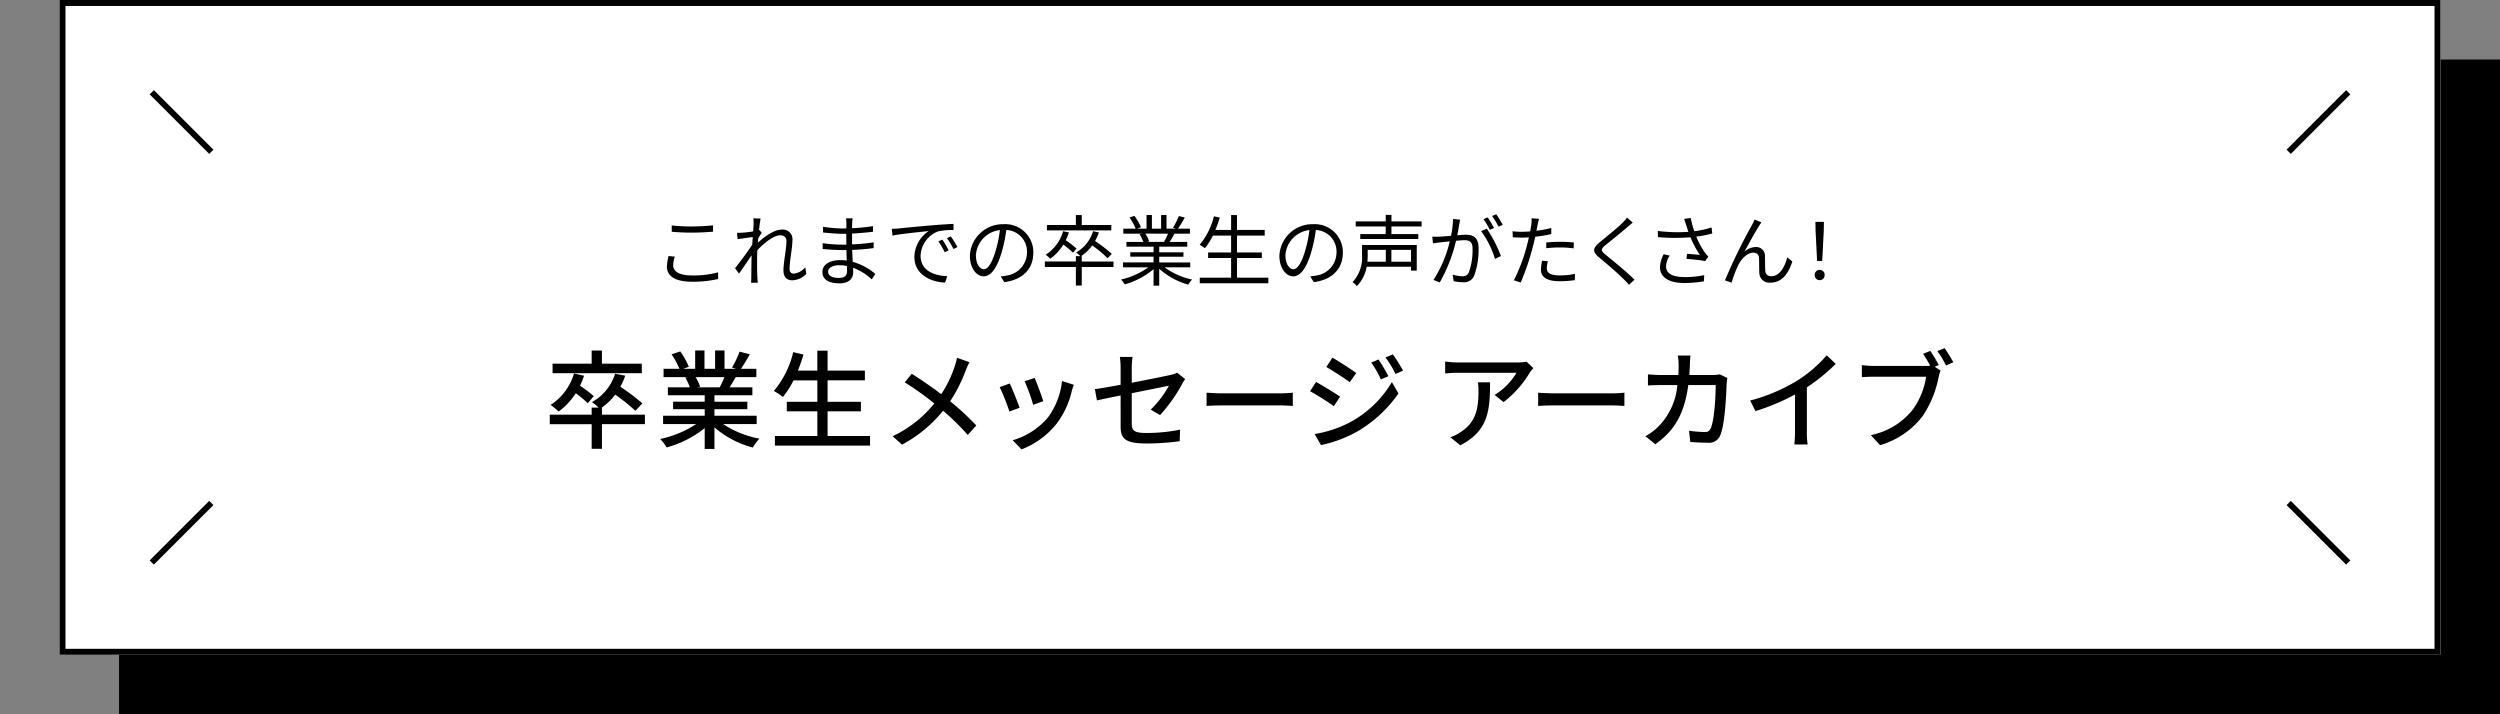
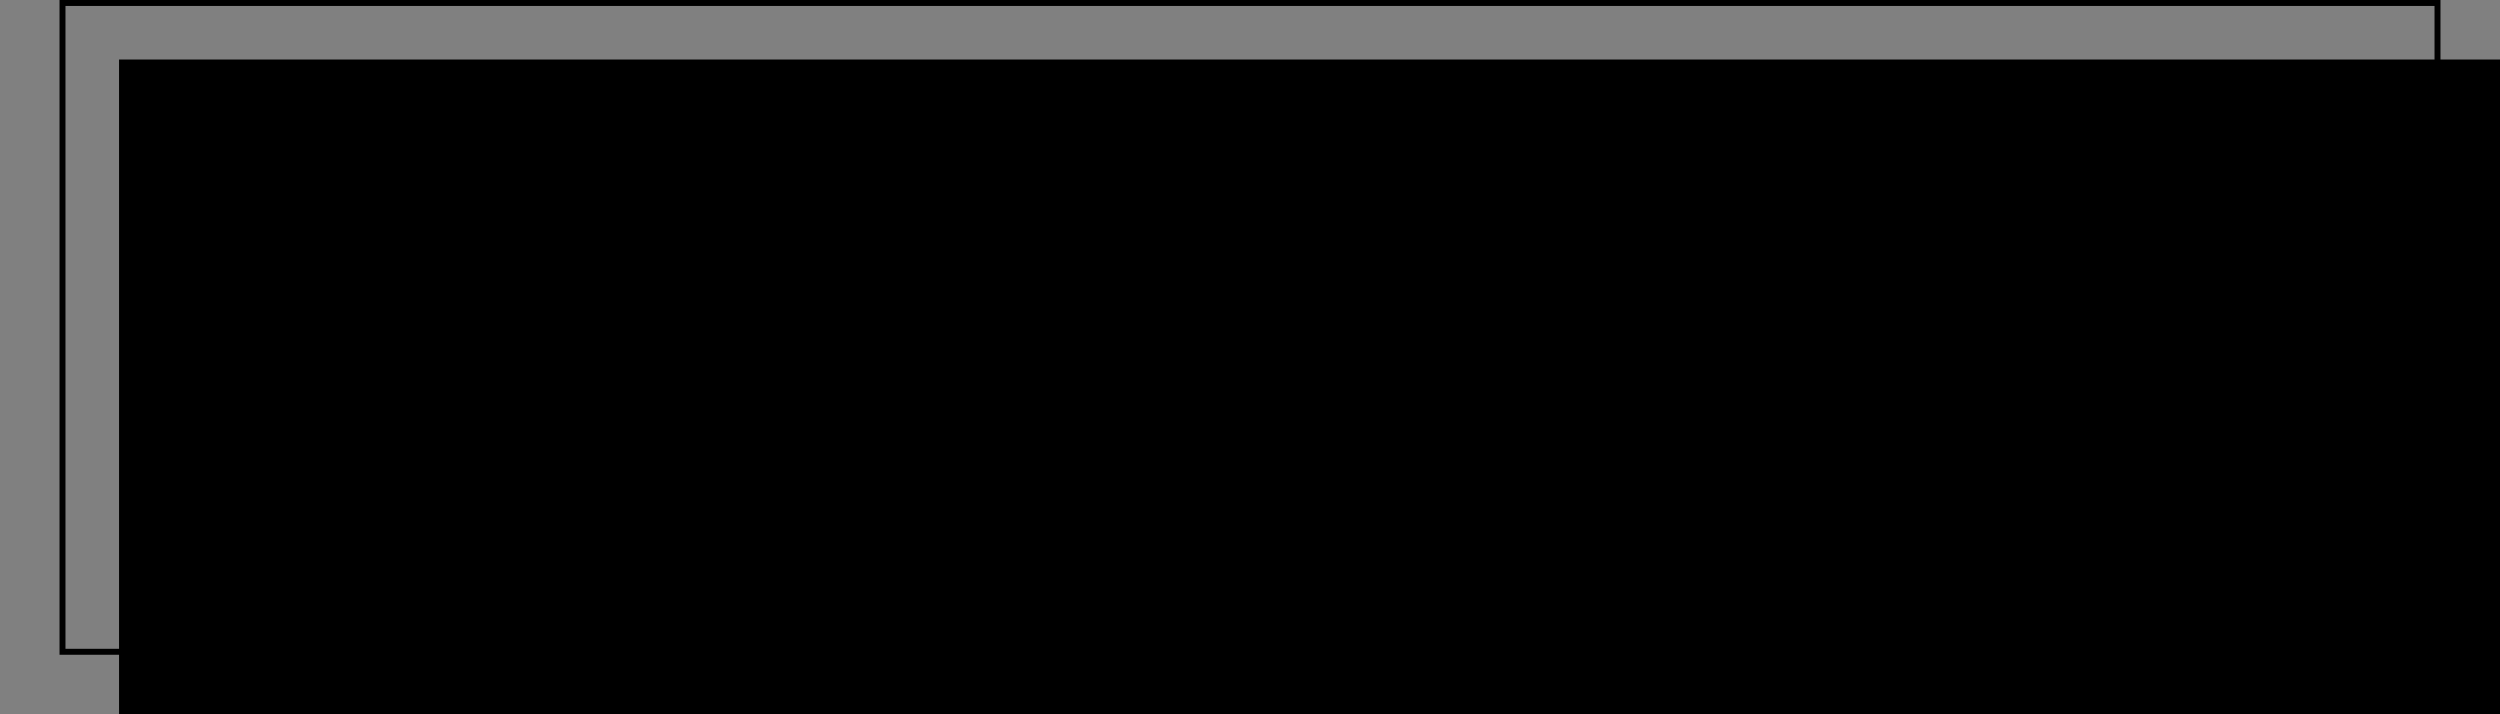
<svg xmlns="http://www.w3.org/2000/svg" height="120" viewBox="0 0 420 120" width="420">
  <rect x="0" y="0" width="420" height="120" fill="#808080" stroke="none" />
  <g transform="translate(9744 -204)">
    <path d="m-9724 214h400v110h-400z" />
    <g fill="#fff" stroke="#000">
-       <path d="m-9734 204h400v110h-400z" stroke="none" />
+       <path d="m-9734 204h400h-400z" stroke="none" />
      <path d="m-9733.5 204.5h399v109h-399z" fill="none" />
    </g>
    <path d="m-102.177-12.906h-6.7v-2.2h-1.723v2.2h-6.57v1.6h14.994zm-8.064 5.454a22.167 22.167 0 0 0 -2.322-1.748 13.6 13.6 0 0 0 .684-1.674l-1.692-.378a9.411 9.411 0 0 1 -3.929 5.276 10.6 10.6 0 0 1 1.35 1.116 11.546 11.546 0 0 0 2.88-3.078 20.231 20.231 0 0 1 2.016 1.674zm8.586 3.114h-7.218v-1.188h-.018a10.3 10.3 0 0 0 2.25-2.178 31.513 31.513 0 0 1 3.384 2.718l1.17-1.242a32.107 32.107 0 0 0 -3.69-2.79 10.307 10.307 0 0 0 .81-1.872l-1.692-.324a8.245 8.245 0 0 1 -3.906 4.77 8.1 8.1 0 0 1 1.116.918h-1.151v1.188h-7.038v1.6h7.038v4.138h1.728v-4.14h7.218zm13.356-6.3a16.794 16.794 0 0 1 -.792 1.71h-3.8l.522-.108a7.573 7.573 0 0 0 -.774-1.6zm5.418 7.884v-1.4h-7.092v-1.1h5.526v-1.26h-5.526v-1.086h6.373v-1.328h-3.816c.306-.5.666-1.1 1.008-1.71h3.474v-1.4h-2.592a28.163 28.163 0 0 0 1.494-2.448l-1.728-.432a15.688 15.688 0 0 1 -1.26 2.664l.684.216h-1.944v-3.082h-1.584v3.078h-1.782v-3.078h-1.566v3.078h-1.98l.918-.342a12.511 12.511 0 0 0 -1.44-2.574l-1.458.486a13.5 13.5 0 0 1 1.314 2.43h-2.664v1.4h4.086l-.432.072a8.918 8.918 0 0 1 .756 1.638h-3.688v1.332h6.192v1.08h-5.31v1.26h5.31v1.1h-6.992v1.4h5.562a17.464 17.464 0 0 1 -6.062 2.508 7.512 7.512 0 0 1 1.1 1.422 17.879 17.879 0 0 0 6.39-3.24v3.492h1.638v-3.622a16.057 16.057 0 0 0 6.444 3.384 7.517 7.517 0 0 1 1.115-1.49 16.53 16.53 0 0 1 -6.1-2.448zm11.916 2v-4.146h5.6v-1.6h-5.6v-3.6h6.265v-1.638h-6.264v-3.348h-1.728v3.348h-3.258c.342-.864.666-1.782.936-2.7l-1.728-.4a15.539 15.539 0 0 1 -3.258 6.522 10.719 10.719 0 0 1 1.53 1.008 15.541 15.541 0 0 0 1.782-2.79h4v3.6h-5.13v1.6h5.13v4.14h-7.128v1.622h15.984v-1.62zm23.832-12.4-2.088-.738a12.671 12.671 0 0 1 -.4 1.476 19.912 19.912 0 0 1 -2.25 4.644c-1.44-1.1-3.438-2.484-4.95-3.438l-1.188 1.44a51.112 51.112 0 0 1 4.968 3.546 19.563 19.563 0 0 1 -7 5.508l1.586 1.416a22.472 22.472 0 0 0 6.894-5.7 40.157 40.157 0 0 1 4.14 4.068l1.44-1.584a44.086 44.086 0 0 0 -4.392-4.068 25.81 25.81 0 0 0 2.592-5.116 13.276 13.276 0 0 1 .648-1.458zm10.962 2.646-1.692.558a32.92 32.92 0 0 1 1.44 3.96l1.692-.612c-.234-.798-1.116-3.154-1.44-3.91zm6.571 1.148-1.98-.63a12.493 12.493 0 0 1 -2.394 6.156 12.266 12.266 0 0 1 -5.9 3.8l1.494 1.53a13.949 13.949 0 0 0 5.922-4.356 14.429 14.429 0 0 0 2.515-5.44c.072-.286.18-.61.343-1.06zm-10.764-.216-1.692.612a36.762 36.762 0 0 1 1.638 4.1l1.71-.63c-.343-.986-1.243-3.254-1.657-4.082zm18.63 7.218c0 1.926.612 2.862 4.3 2.862a41.788 41.788 0 0 0 5.617-.378l.072-1.944a28.524 28.524 0 0 1 -5.655.558c-2.07 0-2.466-.4-2.466-1.584v-5.094c2.916-.594 5.832-1.17 6.246-1.26a16.85 16.85 0 0 1 -3.06 4.014l1.566.918a25.859 25.859 0 0 0 3.714-5.234c.144-.27.36-.612.5-.828l-1.35-1.062a4.08 4.08 0 0 1 -1.1.378c-.774.18-3.654.756-6.516 1.314v-2.5a12.422 12.422 0 0 1 .144-1.836h-2.142a12.253 12.253 0 0 1 .126 1.836v2.838c-1.854.342-3.492.63-4.32.738l.342 1.89c.738-.162 2.25-.486 3.978-.828zm14.434-5.67v2.228c.612-.054 1.692-.09 2.682-.09h9.793c.792 0 1.62.072 2.016.09v-2.228c-.45.036-1.152.108-2.016.108h-9.792c-.972 0-2.083-.072-2.683-.108zm28.89-5.58-1.224.522a16.034 16.034 0 0 1 1.62 2.826l1.26-.54a26.222 26.222 0 0 0 -1.655-2.808zm2.41-.864-1.242.522a17.493 17.493 0 0 1 1.692 2.772l1.26-.558a26.365 26.365 0 0 0 -1.71-2.736zm-10.152.558-1.026 1.566c1.1.63 3.024 1.89 3.942 2.556l1.08-1.548c-.861-.612-2.877-1.944-3.993-2.574zm-2.985 12.834 1.062 1.854a21.571 21.571 0 0 0 5.975-2.214 21.667 21.667 0 0 0 7.039-6.46l-1.1-1.908a18.38 18.38 0 0 1 -6.894 6.678 19.767 19.767 0 0 1 -6.082 2.05zm.237-8.748-1.011 1.548a44.689 44.689 0 0 1 4 2.52l1.044-1.6c-.85-.596-2.902-1.856-4.033-2.468zm36.5-2.34-1.133-1.062a9.262 9.262 0 0 1 -1.494.126h-10.062a16.13 16.13 0 0 1 -2.124-.162v2c.774-.054 1.4-.108 2.124-.108h9.864a11.02 11.02 0 0 1 -3.675 3.724l1.5 1.206a17.825 17.825 0 0 0 4.41-4.968c.141-.216.429-.558.59-.756zm-7.271 2.394h-2.052a8 8 0 0 1 .108 1.44c0 2.988-.414 5.256-2.988 6.912a6.834 6.834 0 0 1 -1.728.882l1.656 1.35c4.734-2.43 5.004-5.886 5.004-10.584zm8.082 1.746v2.228c.612-.054 1.692-.09 2.682-.09h9.792c.792 0 1.62.072 2.016.09v-2.228c-.45.036-1.152.108-2.016.108h-9.792c-.972 0-2.088-.072-2.682-.108zm25.578-6.246h-2.106a11.449 11.449 0 0 1 .126 1.548q0 .918-.054 1.728h-2.9c-.7 0-1.512-.054-2.2-.108v1.872c.684-.054 1.53-.072 2.2-.072h2.736a11.188 11.188 0 0 1 -3.291 7.074 9.605 9.605 0 0 1 -2.071 1.512l1.656 1.35c3.1-2.178 4.878-4.932 5.544-9.936h4.608c0 1.944-.234 6.012-.846 7.272a.951.951 0 0 1 -1.026.612 20.608 20.608 0 0 1 -2.61-.216l.216 1.89c.918.072 1.962.126 2.934.126a2.007 2.007 0 0 0 2.088-1.224c.792-1.764 1.026-6.912 1.08-8.73.018-.216.072-.612.126-.918l-1.26-.612a8.184 8.184 0 0 1 -1.239.106h-3.891c.036-.558.072-1.152.09-1.764.018-.43.054-1.096.09-1.51zm10.044 7.56.882 1.782a36.828 36.828 0 0 0 6.642-2.79v6.264a20.86 20.86 0 0 1 -.108 2.124h2.232a13.536 13.536 0 0 1 -.126-2.124v-7.47a30.365 30.365 0 0 0 4.845-3.942l-1.512-1.44a22.219 22.219 0 0 1 -5 4.284 29.724 29.724 0 0 1 -7.855 3.312zm30.258-8.334-1.206.486c.378.576.846 1.332 1.188 2a6.517 6.517 0 0 1 -.81.036h-8.712c-.594 0-1.44-.072-1.962-.126v2.016c.468-.036 1.188-.072 1.944-.072h8.856a12.6 12.6 0 0 1 -2.25 5.526 12.019 12.019 0 0 1 -7.039 4.282l1.549 1.692a14 14 0 0 0 7.151-4.878 18.021 18.021 0 0 0 2.7-6.606 5.47 5.47 0 0 1 .324-1.044l-.99-.648.684-.288a26.721 26.721 0 0 0 -1.427-2.376zm2.412-.468-1.224.5a17.881 17.881 0 0 1 1.458 2.412l1.224-.54c-.361-.662-1.026-1.742-1.461-2.372z" transform="translate(-9534 278)" />
-     <path d="m-98.15-9.126v1.066c1.027.078 2.132.143 3.432.143 1.209 0 2.626-.091 3.51-.156v-1.066c-.936.091-2.262.182-3.51.182a29.052 29.052 0 0 1 -3.432-.169zm.52 5.239-1.053-.1a8.248 8.248 0 0 0 -.273 1.807c0 1.638 1.534 2.509 4.173 2.509a18.486 18.486 0 0 0 4.433-.459l-.013-1.118a15.792 15.792 0 0 1 -4.446.52c-2.08 0-3.094-.689-3.094-1.677a4.781 4.781 0 0 1 .273-1.482zm13.23-5.473c0 .143-.026.624-.065 1.235-.676.117-1.443.195-1.872.221-.312.013-.559.026-.845.013l.1 1.066c.819-.117 1.963-.273 2.548-.351-.026.416-.065.858-.091 1.287-.65 1.014-2.158 3.042-2.886 3.952l.663.9c.624-.884 1.482-2.119 2.119-3.081 0 .208-.013.39-.013.52-.026 1.417-.026 2.08-.039 3.328 0 .208-.013.533-.039.767h1.131c-.026-.234-.052-.559-.065-.793-.065-1.157-.052-1.95-.052-3.133 0-.468.013-.988.039-1.534 1.2-1.274 2.769-2.5 3.822-2.5a.934.934 0 0 1 1.061 1.063c0 1.274-.494 3.406-.494 4.849 0 1.079.585 1.638 1.443 1.638a3.371 3.371 0 0 0 2.392-1.075l-.169-1.118a2.876 2.876 0 0 1 -1.963 1.079c-.468 0-.676-.364-.676-.793 0-1.326.481-3.562.481-4.862a1.613 1.613 0 0 0 -1.807-1.742c-1.313 0-2.99 1.261-4 2.2.026-.26.039-.507.065-.754.195-.325.416-.676.585-.91l-.377-.455c-.026.013-.052.013-.078.026.091-.91.195-1.638.26-1.963l-1.222-.039a6.214 6.214 0 0 1 .044.959zm12.519 8c0-.6.676-1.079 1.911-1.079a5.765 5.765 0 0 1 1.261.13c0 .338.013.65.013.871 0 .9-.637 1.131-1.378 1.131-1.283-.005-1.803-.46-1.803-1.058zm4.121-8.957h-1.1a7.134 7.134 0 0 1 .052.78v.923h-.6a23.62 23.62 0 0 1 -3.327-.286l.013.962c.819.091 2.418.221 3.328.221h.572v1.817h-.7a24.052 24.052 0 0 1 -3.278-.249l.013.975c.936.1 2.366.182 3.25.182h.741c.013.559.039 1.183.052 1.768a7.445 7.445 0 0 0 -1.092-.076c-1.872 0-3 .806-3 1.989-.003 1.246 1.011 1.911 2.883 1.911 1.69 0 2.288-.923 2.288-1.82 0-.208-.013-.481-.026-.806a9.585 9.585 0 0 1 3.146 1.961l.6-.923a10.345 10.345 0 0 0 -3.8-2.028c-.026-.624-.065-1.326-.091-2 1.235-.039 2.379-.143 3.6-.3l.013-.975a32.349 32.349 0 0 1 -3.627.351v-1.82c1.248-.065 2.483-.182 3.51-.3l.013-.949a32.324 32.324 0 0 1 -3.523.351c0-.338.013-.624.013-.793a6.509 6.509 0 0 1 .081-.871zm6.578 1.768.117 1.131c1.4-.3 4.719-.611 6.11-.767a5.281 5.281 0 0 0 -2.427 4.385c0 2.9 2.743 4.186 5.148 4.277l.377-1.077c-2.119-.078-4.485-.884-4.485-3.419a4.576 4.576 0 0 1 2.977-4.121 10.889 10.889 0 0 1 2.548-.208v-1.04c-.871.039-2.093.117-3.51.234-2.392.2-4.849.442-5.694.533-.247.028-.663.054-1.157.067zm8.489 1.807-.663.286a12.068 12.068 0 0 1 1.066 1.833l.663-.312a15.43 15.43 0 0 0 -1.062-1.812zm1.417-.546-.637.3a12.049 12.049 0 0 1 1.092 1.82l.676-.325a17.169 17.169 0 0 0 -1.127-1.8zm13.876 2.738a4.71 4.71 0 0 0 -4.98-4.784 5.541 5.541 0 0 0 -5.681 5.291c0 2.145 1.157 3.471 2.314 3.471 1.209 0 2.236-1.365 3.029-4.043a25.572 25.572 0 0 0 .78-3.744 3.62 3.62 0 0 1 3.471 3.77 3.926 3.926 0 0 1 -3.3 3.861 9.82 9.82 0 0 1 -1.118.169l.611.962c3.079-.403 4.874-2.223 4.874-4.953zm-9.646.416a4.535 4.535 0 0 1 4.03-4.212 21.24 21.24 0 0 1 -.728 3.51c-.663 2.2-1.352 3.068-1.963 3.068-.586 0-1.34-.732-1.34-2.366zm22.746-5.066h-4.966v-1.664h-.988v1.664h-4.862v.91h10.816zm-5.837 3.965a15.988 15.988 0 0 0 -1.82-1.4 8.4 8.4 0 0 0 .533-1.313l-.975-.208a6.935 6.935 0 0 1 -2.925 3.952 8.019 8.019 0 0 1 .78.663 8.155 8.155 0 0 0 2.184-2.366 15.35 15.35 0 0 1 1.625 1.352zm6.2 2.171h-5.33v-.9h-.1a7.642 7.642 0 0 0 1.859-1.807 21.322 21.322 0 0 1 2.587 2.145l.7-.728a25.665 25.665 0 0 0 -2.808-2.158 8.079 8.079 0 0 0 .637-1.443l-.975-.2a6.143 6.143 0 0 1 -2.847 3.575 4.458 4.458 0 0 1 .715.611h-.754v.9h-5.213v.923h5.213v3.121h.988v-3.12h5.33zm9.165-4.68a11.884 11.884 0 0 1 -.659 1.344l.13.039h-3.055l.416-.091a5.508 5.508 0 0 0 -.65-1.3zm3.731 5.655v-.819h-5.209v-.962h4.069v-.741h-4.069v-.949h4.706v-.793h-2.956c.26-.39.546-.9.806-1.391h2.6v-.836h-2.006a18.178 18.178 0 0 0 1.144-1.872l-.988-.26a14.749 14.749 0 0 1 -.988 1.976l.481.156h-1.573v-2.3h-.91v2.3h-1.547v-2.3h-.9v2.3h-1.6l.663-.247a8.961 8.961 0 0 0 -1.1-1.911l-.819.273a10.133 10.133 0 0 1 1.022 1.885h-2.067v.832h3.172l-.455.091a5.459 5.459 0 0 1 .637 1.3h-2.834v.793h4.562v.949h-3.913v.741h3.913v.962h-5.135v.819h4.251a12.529 12.529 0 0 1 -4.588 2.054 4.14 4.14 0 0 1 .624.819 13.064 13.064 0 0 0 4.848-2.561v2.769h.949v-2.834a12.273 12.273 0 0 0 4.889 2.665 3.476 3.476 0 0 1 .65-.858 11.894 11.894 0 0 1 -4.641-2.054zm7.856 1.738v-3.3h4.173v-.936h-4.173v-2.836h4.654v-.949h-4.654v-2.5h-.988v2.5h-2.639a17.844 17.844 0 0 0 .728-2.08l-.975-.208a11.851 11.851 0 0 1 -2.4 4.784 6.473 6.473 0 0 1 .879.576 11.664 11.664 0 0 0 1.352-2.123h3.055v2.834h-3.861v.936h3.861v3.3h-5.265v.938h11.518v-.936zm17.785-4.199a4.71 4.71 0 0 0 -4.98-4.784 5.541 5.541 0 0 0 -5.681 5.291c0 2.143 1.161 3.471 2.314 3.471 1.209 0 2.236-1.365 3.029-4.043a25.573 25.573 0 0 0 .78-3.744 3.62 3.62 0 0 1 3.471 3.77 3.926 3.926 0 0 1 -3.3 3.861 9.82 9.82 0 0 1 -1.118.169l.609.959c3.076-.4 4.876-2.22 4.876-4.95zm-9.646.416a4.535 4.535 0 0 1 4.03-4.212 21.24 21.24 0 0 1 -.728 3.51c-.664 2.197-1.356 3.068-1.964 3.068-.585 0-1.339-.732-1.339-2.366zm16.861-.884v1.989h-3.095a10.736 10.736 0 0 0 .052-1.092v-.9zm4.238 1.989h-3.3v-1.989h3.3zm.962-2.808h-9.192v1.716a6.053 6.053 0 0 1 -1.599 4.521 3.232 3.232 0 0 1 .728.663 6.049 6.049 0 0 0 1.648-3.247h7.449v.65h.962zm.819-3.12v-.843h-5.07v-1.1h-.964v1.1h-5.043v.845h5.043v1.274h-4.276v.832h9.75v-.832h-4.511v-1.276zm6.473-1.143-1.2-.117a14.513 14.513 0 0 1 -.338 2.834c-.793.065-1.547.13-1.976.143s-.754.013-1.17 0l.117 1.118c.325-.052.871-.117 1.17-.156.338-.039.962-.1 1.651-.169a20.62 20.62 0 0 1 -2.739 6.473l1.053.429a26.532 26.532 0 0 0 2.743-7.007c.559-.052 1.079-.091 1.391-.091.832 0 1.378.221 1.378 1.4a10.984 10.984 0 0 1 -.611 3.978 1.084 1.084 0 0 1 -1.144.676 6.329 6.329 0 0 1 -1.586-.273l.169 1.096a7.876 7.876 0 0 0 1.534.182 1.83 1.83 0 0 0 1.9-1.079 12.61 12.61 0 0 0 .751-4.693c0-1.768-.949-2.21-2.119-2.21-.312 0-.845.039-1.456.091.143-.7.26-1.469.338-1.846.037-.26.092-.533.144-.779zm4.472 1.508-.949.429a15.251 15.251 0 0 1 2.327 4.663l1-.481a22.177 22.177 0 0 0 -2.378-4.612zm.156-1.885-.7.286a15.913 15.913 0 0 1 1.053 1.807l.712-.316a18.424 18.424 0 0 0 -1.065-1.778zm1.43-.533-.689.3a14.577 14.577 0 0 1 1.079 1.794l.7-.312a18.761 18.761 0 0 0 -1.09-1.783zm8.684 7.9-.975-.09a8.126 8.126 0 0 0 -.195 1.534c0 1.289 1.121 1.913 3.172 1.913a17.282 17.282 0 0 0 2.509-.182l.04-1.053a12.513 12.513 0 0 1 -2.535.26c-1.859 0-2.2-.6-2.2-1.209a4.6 4.6 0 0 1 .184-1.17zm-1.5-7.124-1.248-.1a5.2 5.2 0 0 1 -.039 1.079c-.039.26-.1.676-.195 1.131-.507.039-.975.065-1.4.065a11.777 11.777 0 0 1 -1.56-.091l.039 1.014c.468.026.936.052 1.508.052.364 0 .767-.013 1.2-.039-.1.468-.221.962-.338 1.391a28.347 28.347 0 0 1 -2.187 5.81l1.144.39a39.842 39.842 0 0 0 2.027-5.954c.156-.572.3-1.17.416-1.742a24.965 24.965 0 0 0 2.7-.442v-1.03a19.247 19.247 0 0 1 -2.5.468c.078-.351.143-.689.195-.962s.165-.751.243-1.037zm1.222 3.965v.969a21.363 21.363 0 0 1 2.418-.13 16.437 16.437 0 0 1 2.184.156l.026-.988a20.808 20.808 0 0 0 -2.249-.117c-.827-.004-1.685.048-2.374.113zm14.529-3.325-.962-.858a6.155 6.155 0 0 1 -.741.871c-.884.9-2.86 2.457-3.835 3.276-1.17.988-1.326 1.547-.091 2.574 1.209 1 3.185 2.691 4.1 3.627.325.312.624.637.9.949l.923-.858c-1.378-1.378-3.679-3.237-4.862-4.2-.832-.7-.819-.91-.039-1.573.962-.806 2.834-2.288 3.718-3.068.21-.181.613-.519.889-.74zm8.97.377c.091.3.221.689.377 1.17a27.164 27.164 0 0 1 -5.138-.153l.026 1.04a33.4 33.4 0 0 0 5.465.023 17.366 17.366 0 0 0 1.573 2.964c-.468-.052-1.43-.13-2.158-.195l-.078.871a29.383 29.383 0 0 1 3.133.351l.53-.728c-.195-.221-.39-.442-.572-.689a13.832 13.832 0 0 1 -1.458-2.678 19.328 19.328 0 0 0 2.691-.533l-.117-1.014a16.7 16.7 0 0 1 -2.9.637 15.532 15.532 0 0 1 -.6-2.223l-1.105.143c.12.338.237.741.328 1.014zm-2.759 5.161-1.011-.234a5.068 5.068 0 0 0 -.624 2.158c0 1.768 1.56 2.665 4.03 2.678a18.88 18.88 0 0 0 3.351-.286l.052-1.04a14.491 14.491 0 0 1 -3.354.325c-1.924-.013-3.055-.559-3.055-1.794a3.345 3.345 0 0 1 .611-1.807zm15.4-5.59-1.144-.468c-.156.377-.325.7-.481 1a92.266 92.266 0 0 0 -4.493 9.214l1.118.39a20.774 20.774 0 0 1 1.118-2.96c.507-1.014 1.482-2.08 2.535-2.08a.877.877 0 0 1 .949.91c.039.715.013 1.716.052 2.47a1.686 1.686 0 0 0 1.885 1.651c1.885 0 2.977-1.456 3.666-3.549l-.858-.7c-.338 1.376-1.196 3.168-2.639 3.168a.935.935 0 0 1 -1.053-.923c-.039-.637-.026-1.638-.052-2.4a1.467 1.467 0 0 0 -1.521-1.577 2.861 2.861 0 0 0 -1.937.806c.676-1.261 1.872-3.419 2.444-4.316.156-.246.3-.48.416-.636zm9.36 6.5h.858l.26-5.044.026-1.534h-1.425l.026 1.534zm.434 3.211a.82.82 0 0 0 .832-.858.831.831 0 0 0 -.832-.871.831.831 0 0 0 -.832.871.813.813 0 0 0 .832.858z" transform="translate(-9533 251)" />
    <g fill="none" stroke="#000">
      <path d="m-9718.5 219.5 10 10" />
      <path d="m-9718.5 298.5 10-10" />
      <path d="m-9349.5 219.5-10 10" />
      <path d="m-9349.5 298.5-10-10" />
    </g>
    <path d="m-9744 254h10v10h-10z" fill="#fff" opacity=".001" />
  </g>
</svg>